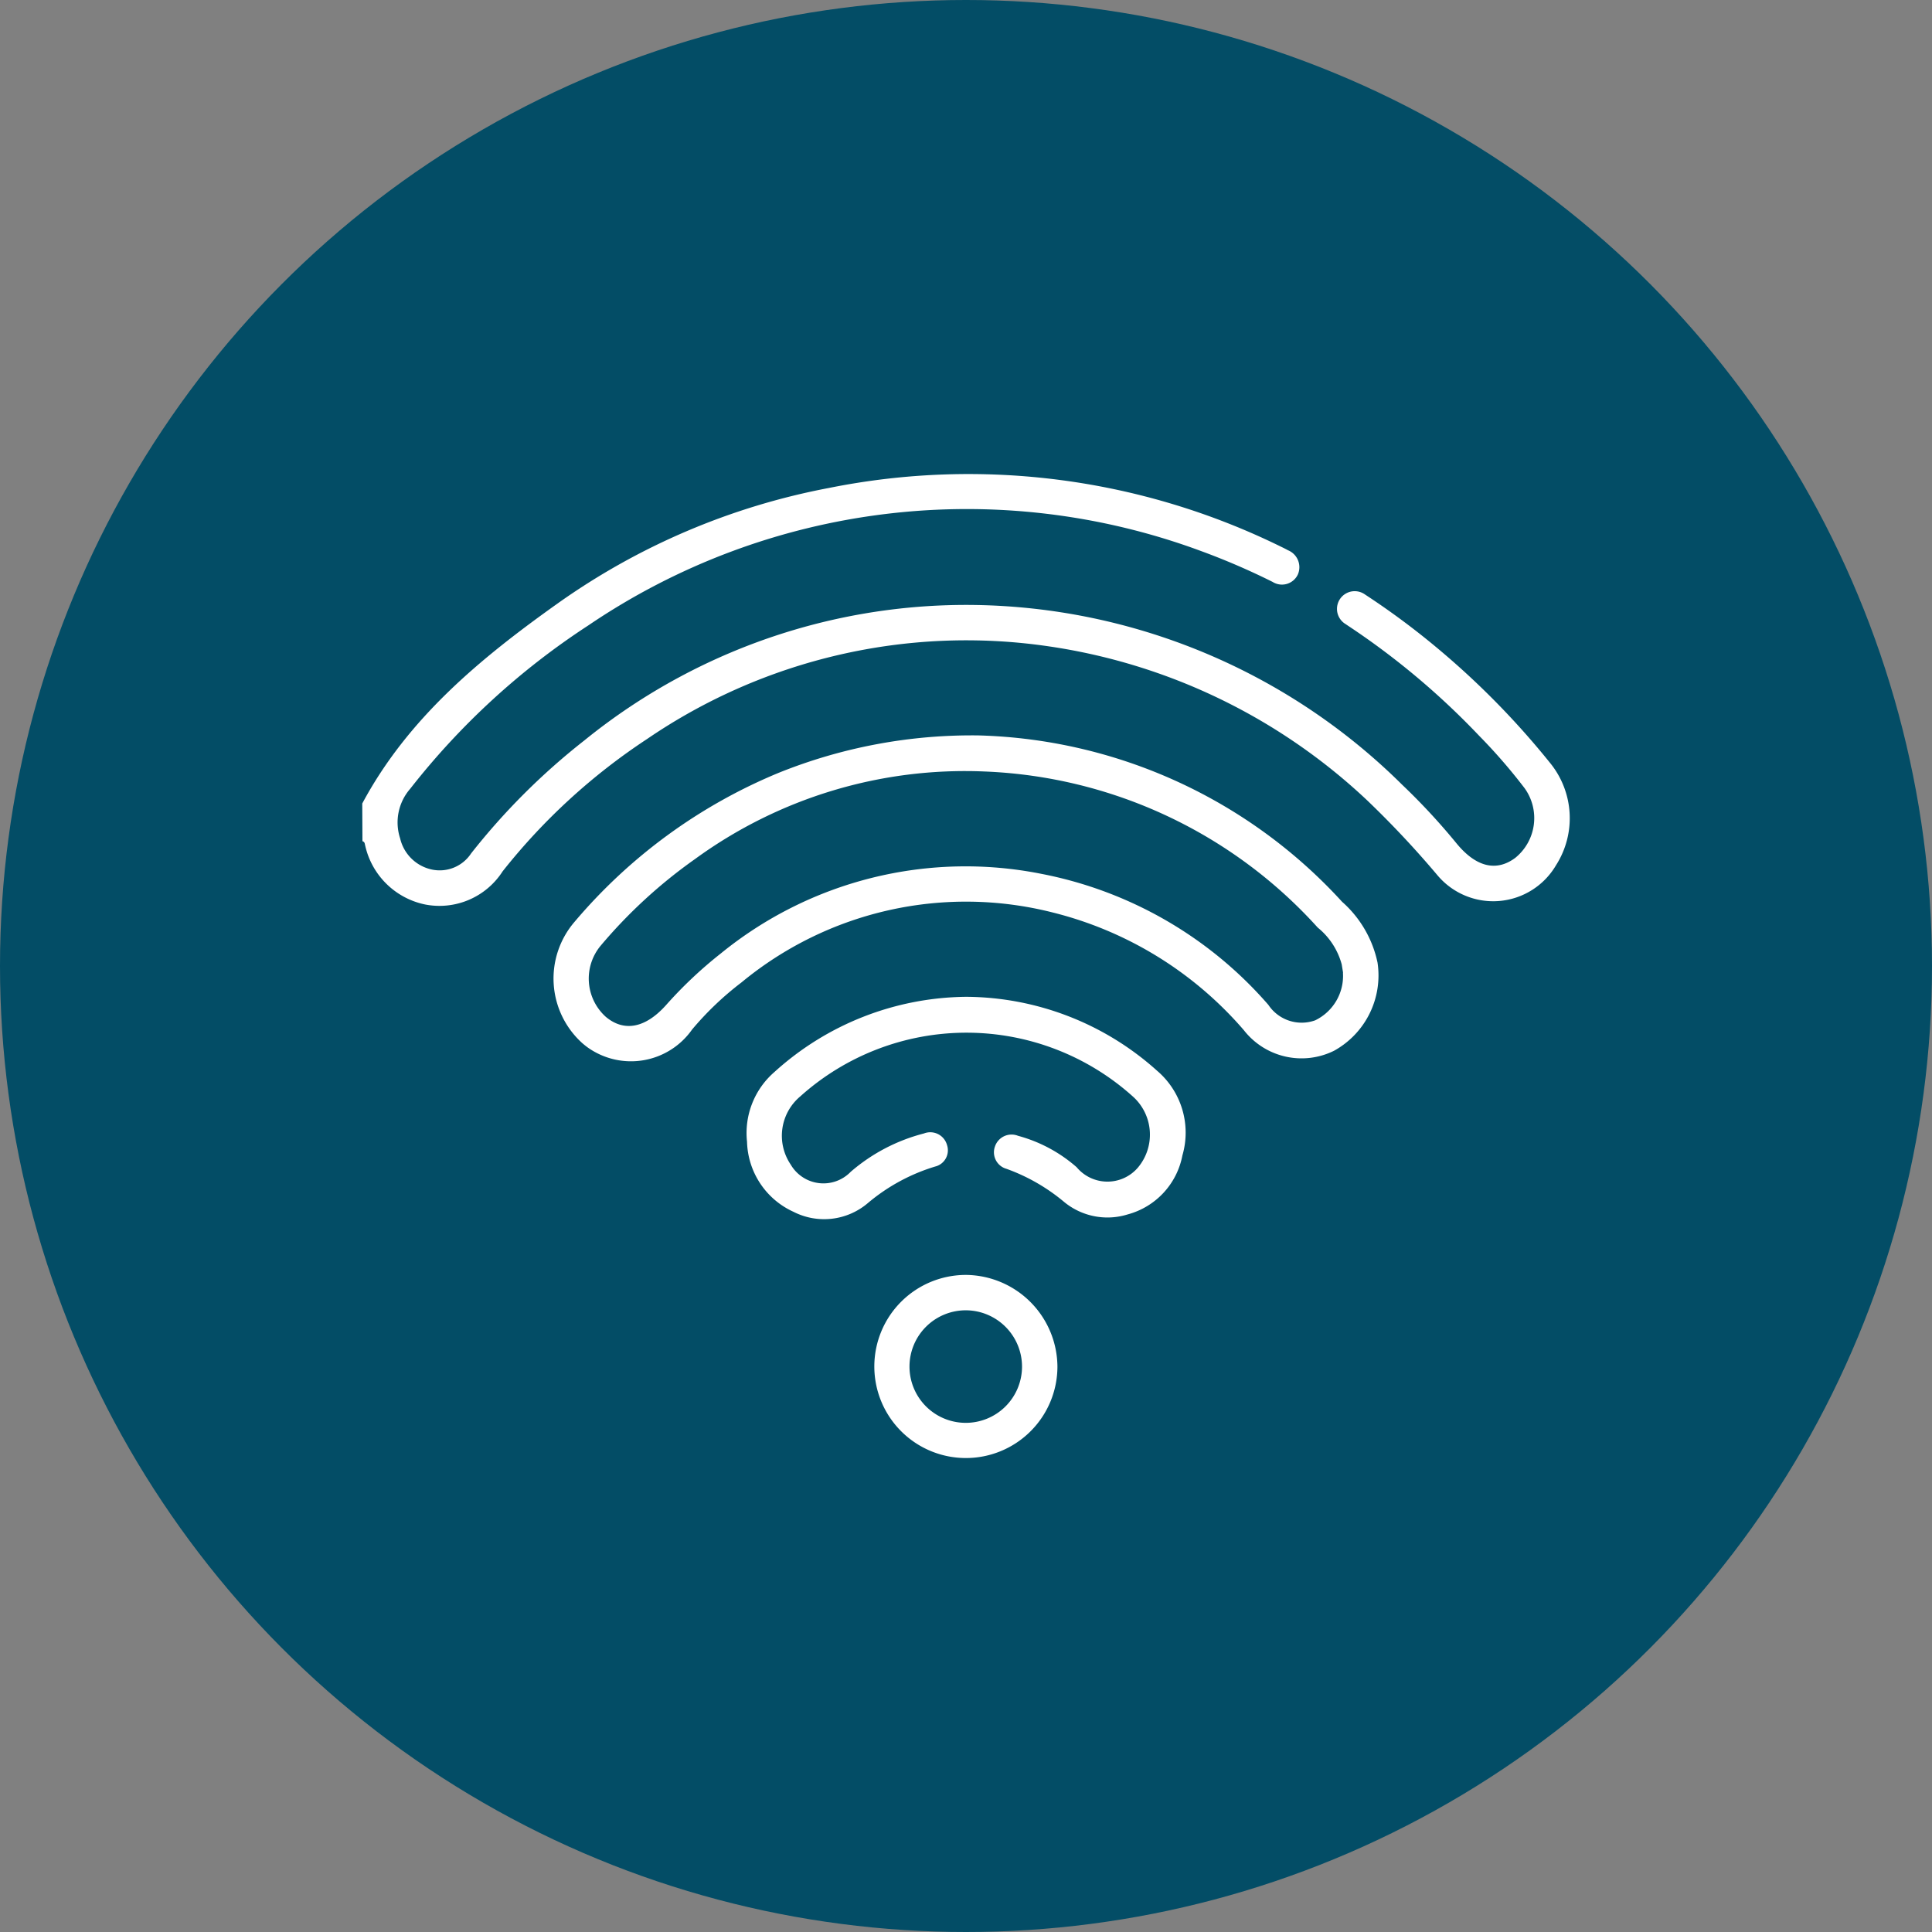
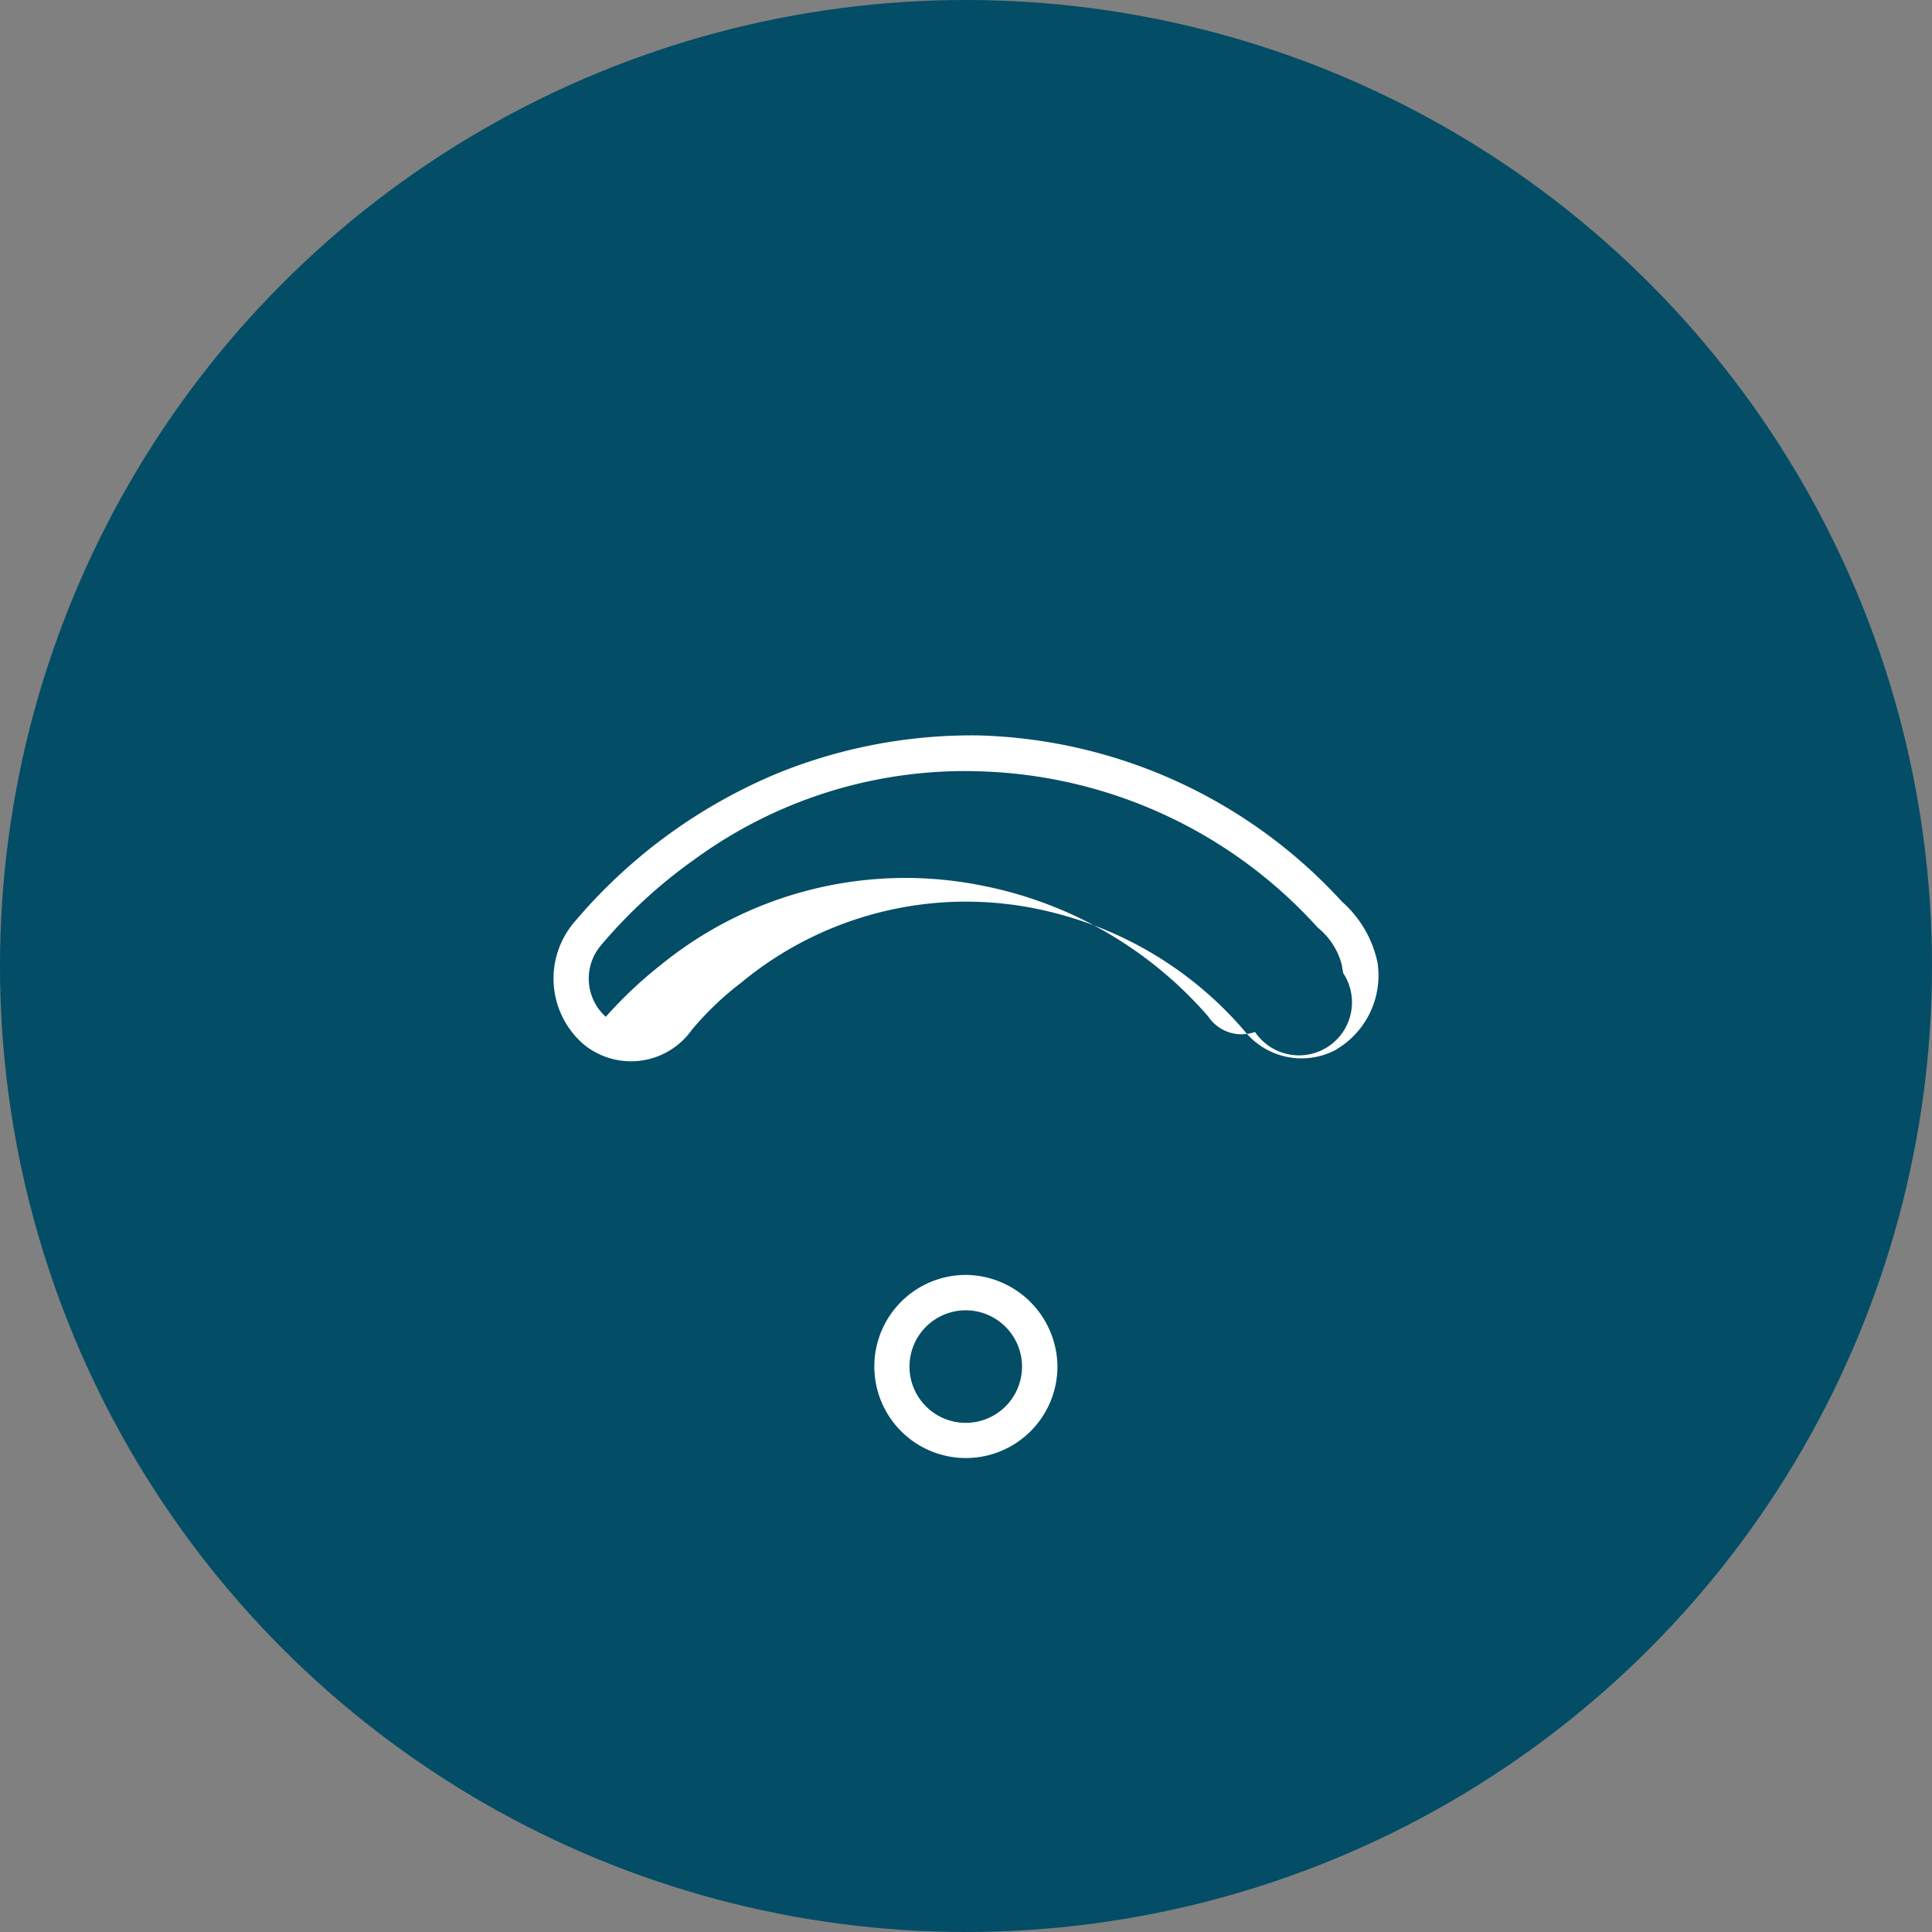
<svg xmlns="http://www.w3.org/2000/svg" id="icon" width="80" height="80" viewBox="0 0 80 80">
  <rect x="0" y="0" width="80" height="80" fill="#808080" stroke="none" />
  <circle id="Ellipse_17" data-name="Ellipse 17" cx="40" cy="40" r="40" fill="#034d66" />
  <g id="Group_1117" data-name="Group 1117" transform="translate(15 19.629)">
-     <path id="Path_15660" data-name="Path 15660" d="M657.833,377.448c1.893-3.538,4.894-6.01,8.075-8.273a28.555,28.555,0,0,1,11.247-4.793,29.32,29.32,0,0,1,18.749,2.445c.088.042.175.086.26.133a.758.758,0,0,1,.418.986l-.011.025a.726.726,0,0,1-.97.34.551.551,0,0,1-.071-.039A28.931,28.931,0,0,0,692.583,367a27.91,27.91,0,0,0-25.389,3.073,30.5,30.5,0,0,0-7.375,6.764,2.12,2.12,0,0,0-.417,2.056,1.716,1.716,0,0,0,1.324,1.291,1.558,1.558,0,0,0,1.615-.67,27.729,27.729,0,0,1,4.687-4.677,25.088,25.088,0,0,1,17.373-5.564,25.665,25.665,0,0,1,16.495,7.4,26.749,26.749,0,0,1,2.255,2.433c.8.97,1.639,1.177,2.425.593a2.119,2.119,0,0,0,.386-2.888,23.036,23.036,0,0,0-1.885-2.173,31.387,31.387,0,0,0-5.406-4.539l-.12-.081a.733.733,0,1,1,.754-1.258c.021.012.041.026.061.04a31.806,31.806,0,0,1,2.938,2.175,33.642,33.642,0,0,1,4.715,4.793,3.621,3.621,0,0,1,.244,4.238,3.015,3.015,0,0,1-4.908.413,39.821,39.821,0,0,0-2.9-3.092,24.354,24.354,0,0,0-13.214-6.39,23.435,23.435,0,0,0-16.613,3.839,25.472,25.472,0,0,0-5.983,5.481,3.108,3.108,0,0,1-3.213,1.371,3.206,3.206,0,0,1-2.475-2.429c-.022-.074-.012-.163-.116-.19Z" transform="translate(-657.833 -363.805)" fill="#fff" />
-     <path id="Path_15661" data-name="Path 15661" d="M683.347,374.628a21.152,21.152,0,0,1,15.06,6.89,4.623,4.623,0,0,1,1.467,2.52,3.563,3.563,0,0,1-1.8,3.647,3.031,3.031,0,0,1-3.737-.853,15.337,15.337,0,0,0-7.925-4.875,14.594,14.594,0,0,0-12.877,2.9,12.784,12.784,0,0,0-2.044,1.949,3.091,3.091,0,0,1-4.307.754,3.184,3.184,0,0,1-.251-.2,3.6,3.6,0,0,1-.312-5.009,22.133,22.133,0,0,1,8.46-6.176A21.392,21.392,0,0,1,683.347,374.628Zm15.1,9.828c-.009-.057-.033-.2-.056-.345a2.947,2.947,0,0,0-.993-1.525,19.621,19.621,0,0,0-13.795-6.464,18.971,18.971,0,0,0-11.99,3.625,20.709,20.709,0,0,0-3.906,3.586,2.129,2.129,0,0,0,.21,2.947c.756.634,1.636.472,2.491-.48a17.589,17.589,0,0,1,2.268-2.14,16.042,16.042,0,0,1,13.278-3.3,16.62,16.62,0,0,1,9.4,5.426,1.656,1.656,0,0,0,1.937.64A2.044,2.044,0,0,0,698.442,384.456Z" transform="translate(-657.833 -363.805)" fill="#fff" />
-     <path id="Path_15662" data-name="Path 15662" d="M682.845,385.452a11.912,11.912,0,0,1,7.9,3.061,3.368,3.368,0,0,1,1.049,3.505,3.136,3.136,0,0,1-2.269,2.445,2.82,2.82,0,0,1-2.624-.513,7.873,7.873,0,0,0-2.39-1.375.711.711,0,0,1-.495-.876c.006-.019.011-.037.018-.055a.725.725,0,0,1,.921-.449l.032.012a6.07,6.07,0,0,1,2.427,1.3,1.66,1.66,0,0,0,2.536.018,2.119,2.119,0,0,0-.17-2.911,10.3,10.3,0,0,0-13.816-.033,2.125,2.125,0,0,0-.389,2.818,1.569,1.569,0,0,0,2.483.3,7.485,7.485,0,0,1,3.033-1.589.719.719,0,0,1,.932.408.636.636,0,0,1,.027.081.691.691,0,0,1-.448.868l-.041.011a7.837,7.837,0,0,0-2.8,1.522,2.792,2.792,0,0,1-3.072.354,3.282,3.282,0,0,1-1.923-2.9,3.342,3.342,0,0,1,1.134-2.888A11.97,11.97,0,0,1,682.845,385.452Z" transform="translate(-657.833 -363.805)" fill="#fff" />
+     <path id="Path_15661" data-name="Path 15661" d="M683.347,374.628a21.152,21.152,0,0,1,15.06,6.89,4.623,4.623,0,0,1,1.467,2.52,3.563,3.563,0,0,1-1.8,3.647,3.031,3.031,0,0,1-3.737-.853,15.337,15.337,0,0,0-7.925-4.875,14.594,14.594,0,0,0-12.877,2.9,12.784,12.784,0,0,0-2.044,1.949,3.091,3.091,0,0,1-4.307.754,3.184,3.184,0,0,1-.251-.2,3.6,3.6,0,0,1-.312-5.009,22.133,22.133,0,0,1,8.46-6.176A21.392,21.392,0,0,1,683.347,374.628Zm15.1,9.828c-.009-.057-.033-.2-.056-.345a2.947,2.947,0,0,0-.993-1.525,19.621,19.621,0,0,0-13.795-6.464,18.971,18.971,0,0,0-11.99,3.625,20.709,20.709,0,0,0-3.906,3.586,2.129,2.129,0,0,0,.21,2.947a17.589,17.589,0,0,1,2.268-2.14,16.042,16.042,0,0,1,13.278-3.3,16.62,16.62,0,0,1,9.4,5.426,1.656,1.656,0,0,0,1.937.64A2.044,2.044,0,0,0,698.442,384.456Z" transform="translate(-657.833 -363.805)" fill="#fff" />
    <path id="Path_15663" data-name="Path 15663" d="M686.619,400.768a3.791,3.791,0,1,1-3.781-3.8h.011A3.824,3.824,0,0,1,686.619,400.768Zm-3.775-2.335a2.33,2.33,0,1,0,2.309,2.351v-.01a2.335,2.335,0,0,0-2.309-2.341Z" transform="translate(-657.833 -363.805)" fill="#fff" />
  </g>
</svg>